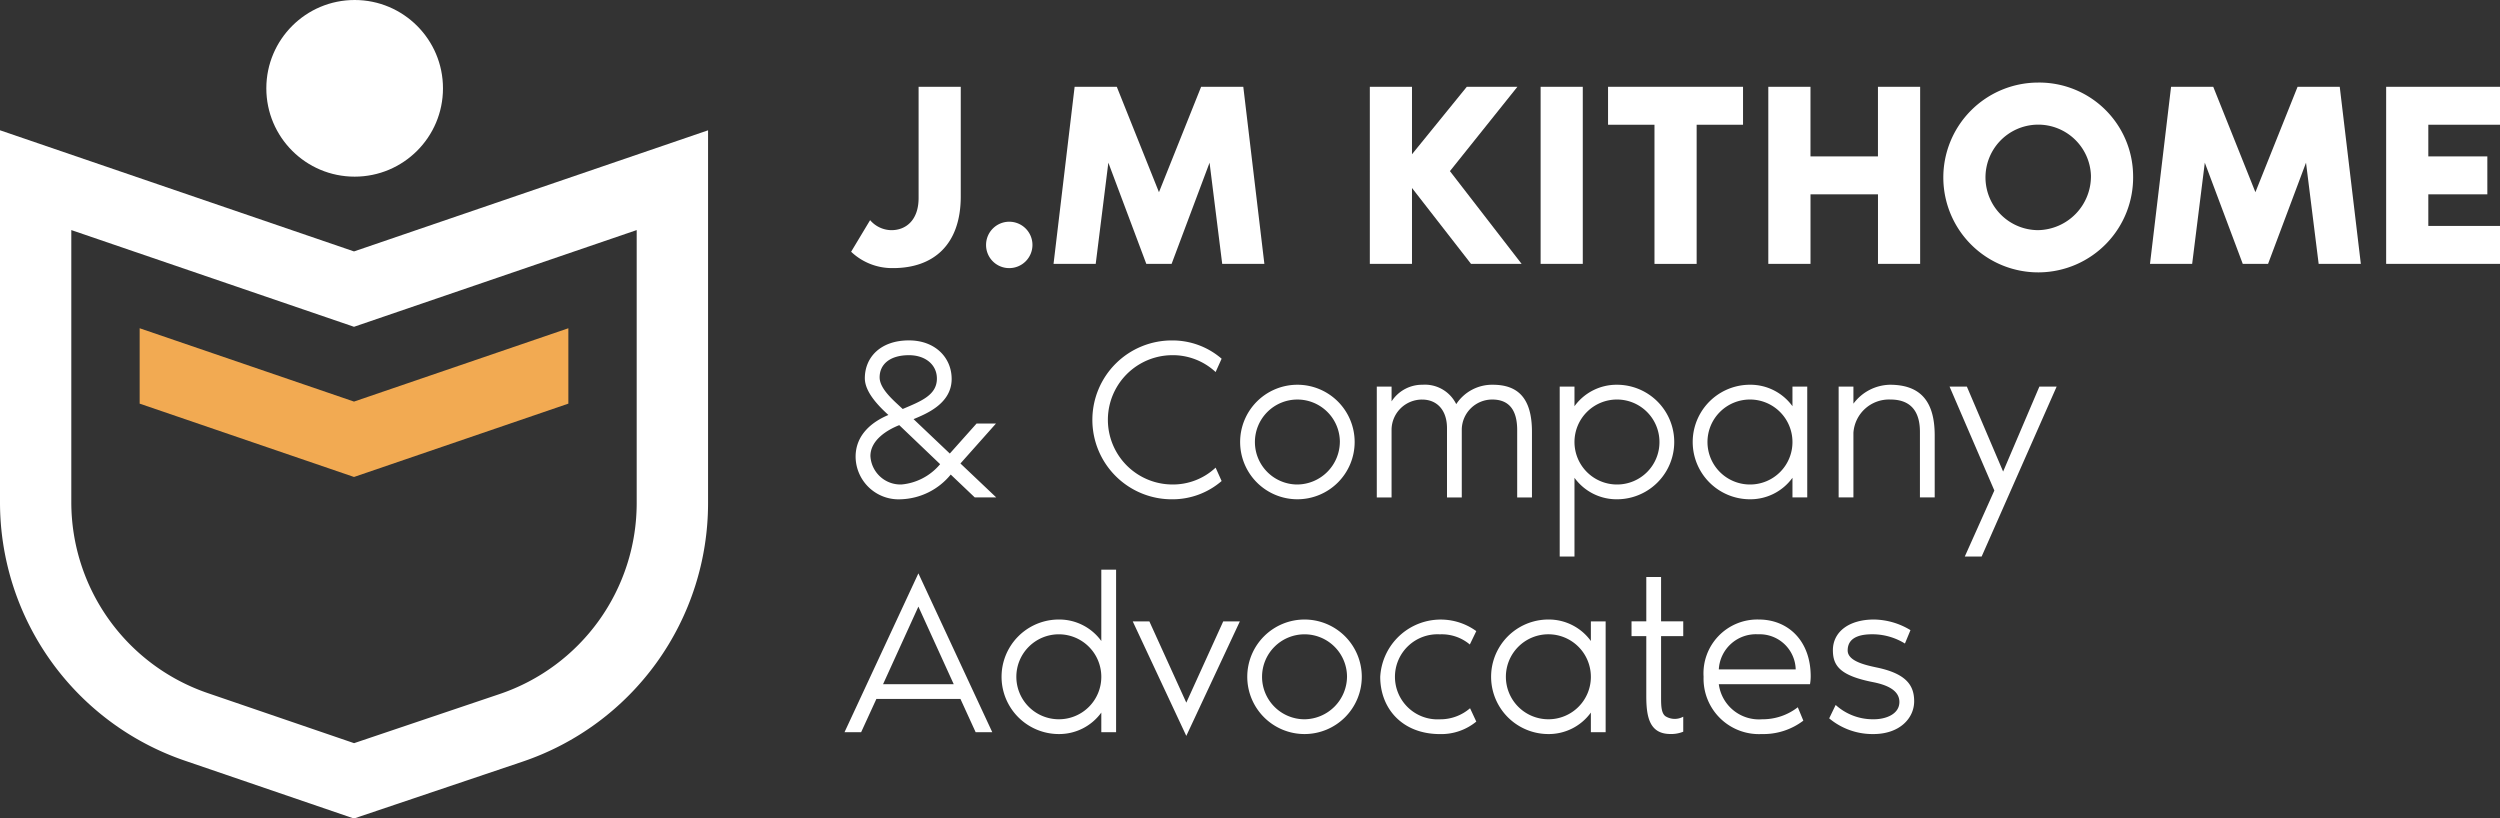
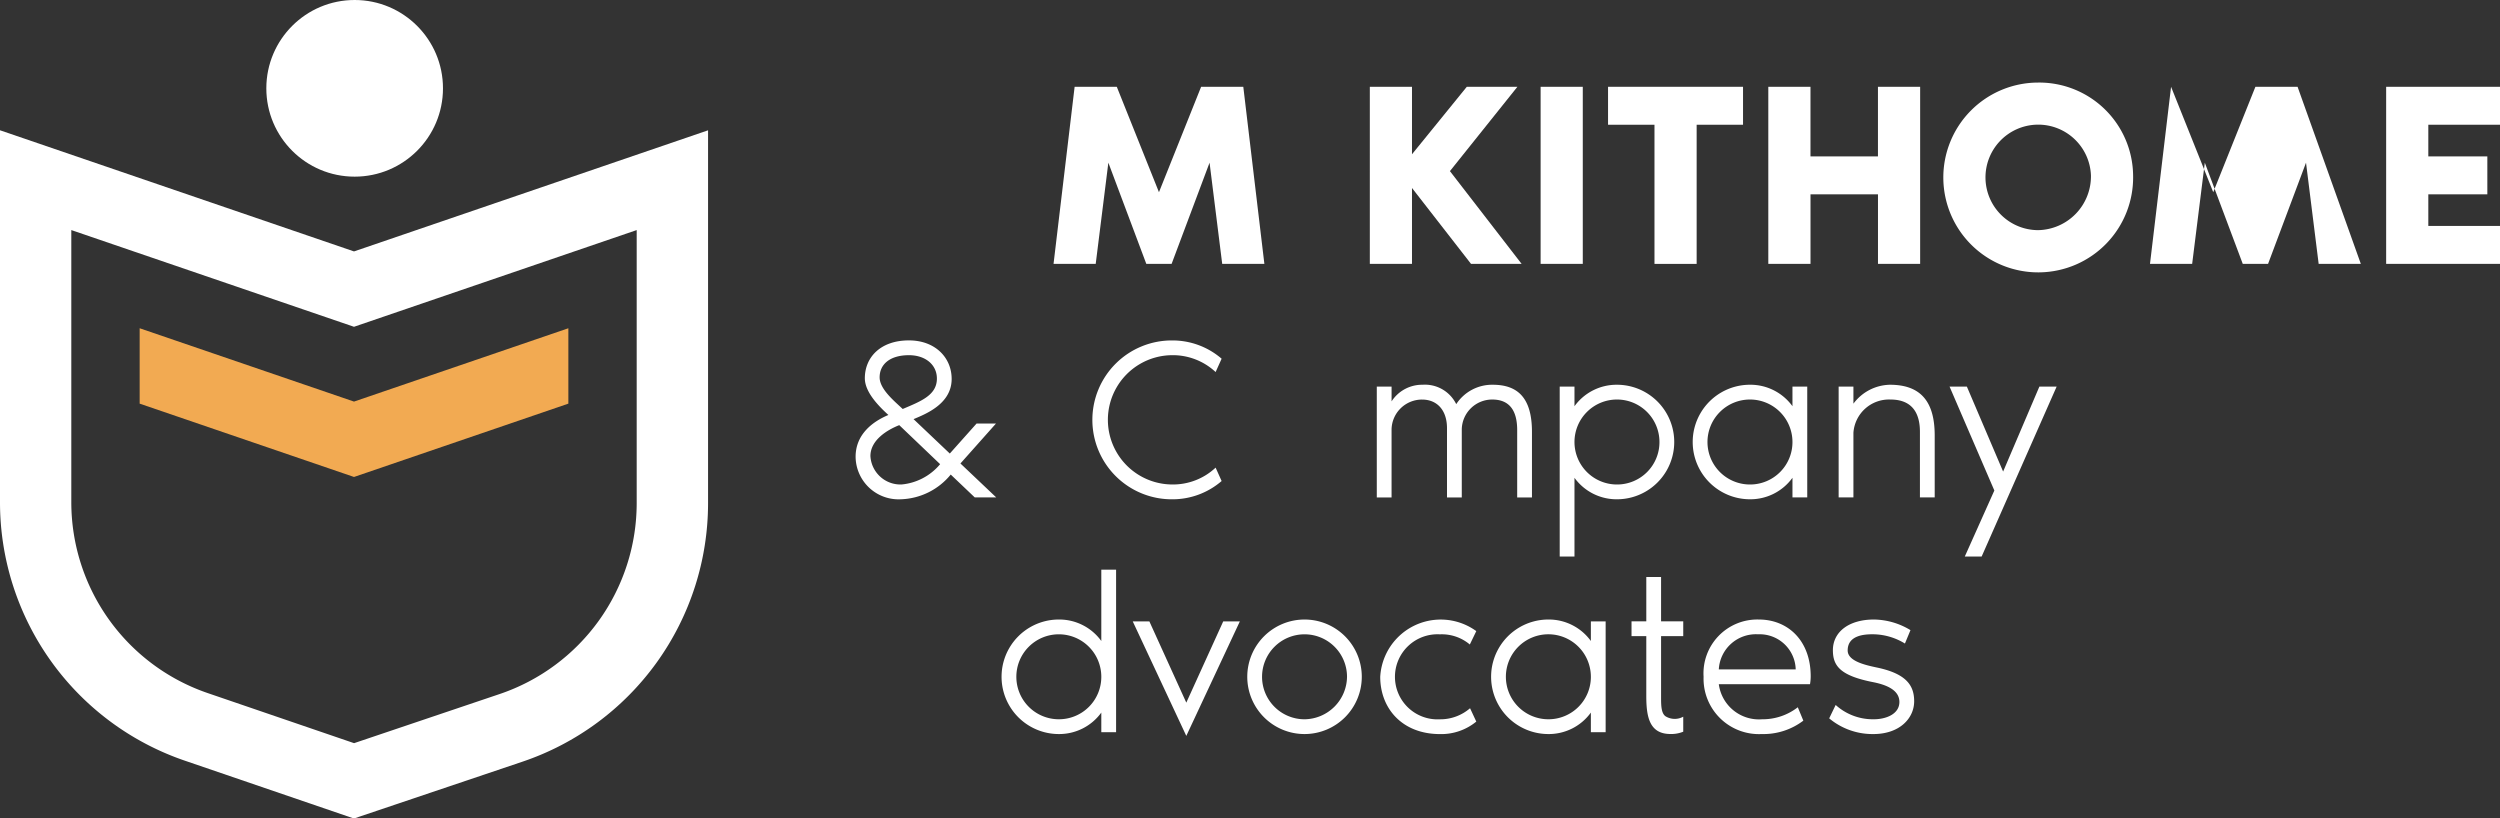
<svg xmlns="http://www.w3.org/2000/svg" width="260" height="85.12" viewBox="0 0 260 85.12">
  <rect x="0" y="0" width="260" height="85.12" fill="#333333" stroke="none" />
  <g id="Group_20" data-name="Group 20" transform="translate(-186.162 -220.773)">
    <g id="Group_1" data-name="Group 1" transform="translate(186.162 220.773)">
      <path id="Path_1" data-name="Path 1" d="M222.979,257.844l-36.817-12.6v38.674A28.4,28.4,0,0,0,205.37,310.8l17.6,6.021,17.5-5.9A28.382,28.382,0,0,0,259.8,284V245.248ZM252.378,284a20.97,20.97,0,0,1-14.28,19.885l-15.111,5.1-15.216-5.206a20.984,20.984,0,0,1-14.193-19.855v-28.3l29.4,10.058,29.4-10.058Z" transform="translate(-186.162 -231.696)" fill="#fff" />
      <path id="Path_2" data-name="Path 2" d="M212.393,282.428v7.84l22.293,7.627,22.293-7.627v-7.84l-22.293,7.627Z" transform="translate(-197.869 -248.29)" fill="#f2aa52" />
      <circle id="Ellipse_1" data-name="Ellipse 1" cx="9.186" cy="9.186" r="9.186" transform="translate(27.698)" fill="#fff" />
    </g>
    <g id="Group_4" data-name="Group 4" transform="translate(273.994 229.36)">
      <g id="Group_2" data-name="Group 2" transform="translate(0.685)">
-         <path id="Path_3" data-name="Path 3" d="M357.428,237.073v11.4c0,5.016-2.823,7.456-7.044,7.456a6.192,6.192,0,0,1-4.358-1.7L348,250.942a2.954,2.954,0,0,0,2.22,1.042c1.507,0,2.823-1.042,2.823-3.344V237.073Z" transform="translate(-346.026 -236.634)" fill="#fff" />
-         <path id="Path_4" data-name="Path 4" d="M371.372,264.829a2.412,2.412,0,1,1,2.412,2.412A2.4,2.4,0,0,1,371.372,264.829Z" transform="translate(-357.338 -247.945)" fill="#fff" />
        <path id="Path_5" data-name="Path 5" d="M405.972,255.491h-4.385l-1.316-10.525-3.947,10.525h-2.631l-3.947-10.525-1.315,10.525h-4.386l2.193-18.418h4.385l4.386,10.963,4.385-10.963h4.386Z" transform="translate(-362.994 -236.634)" fill="#fff" />
        <path id="Path_6" data-name="Path 6" d="M459.239,255.491h-5.262l-6.14-7.894v7.894h-4.385V237.073h4.385v7.017l5.7-7.017H458.8l-7.017,8.771Z" transform="translate(-389.507 -236.634)" fill="#fff" />
        <path id="Path_7" data-name="Path 7" d="M475.531,255.491V237.073h4.385v18.418Z" transform="translate(-403.824 -236.634)" fill="#fff" />
        <path id="Path_8" data-name="Path 8" d="M502.238,237.073v3.947h-4.824v14.472h-4.385V241.02H488.2v-3.947Z" transform="translate(-409.48 -236.634)" fill="#fff" />
        <path id="Path_9" data-name="Path 9" d="M534.091,237.073v18.418h-4.385v-7.236h-7.017v7.236H518.3V237.073h4.386v7.236h7.017v-7.236Z" transform="translate(-422.913 -236.634)" fill="#fff" />
        <path id="Path_10" data-name="Path 10" d="M570.909,245.929a9.87,9.87,0,1,1-9.867-9.648A9.764,9.764,0,0,1,570.909,245.929Zm-4.385,0a5.486,5.486,0,1,0-5.482,5.7A5.6,5.6,0,0,0,566.524,245.929Z" transform="translate(-437.583 -236.281)" fill="#fff" />
-         <path id="Path_11" data-name="Path 11" d="M611.916,255.491H607.53l-1.316-10.525-3.947,10.525h-2.631l-3.947-10.525-1.316,10.525h-4.385l2.192-18.418h4.386l4.385,10.963,4.386-10.963h4.385Z" transform="translate(-454.906 -236.634)" fill="#fff" />
+         <path id="Path_11" data-name="Path 11" d="M611.916,255.491H607.53l-1.316-10.525-3.947,10.525h-2.631l-3.947-10.525-1.316,10.525h-4.385l2.192-18.418l4.385,10.963,4.386-10.963h4.385Z" transform="translate(-454.906 -236.634)" fill="#fff" />
        <path id="Path_12" data-name="Path 12" d="M638.73,241.02v3.289h6.139v3.947H638.73v3.289h7.455v3.947h-11.84V237.073h11.84v3.947Z" transform="translate(-474.702 -236.634)" fill="#fff" />
      </g>
      <g id="Group_3" data-name="Group 3" transform="translate(0 26.816)">
        <path id="Path_13" data-name="Path 13" d="M357.773,297.51l3.723,3.53h-2.233l-2.5-2.378a6.97,6.97,0,0,1-5.163,2.57,4.471,4.471,0,0,1-4.73-4.419c0-2.353,1.8-3.674,3.41-4.347-1.057-.961-2.45-2.4-2.45-3.818,0-2.185,1.633-3.939,4.586-3.939,2.738,0,4.443,1.8,4.443,4.01,0,2.57-2.642,3.626-3.963,4.179l3.771,3.578,2.785-3.122h2.018Zm-2.113.072-4.25-4.059c-1.224.481-3,1.537-3,3.218a3.132,3.132,0,0,0,3.241,2.953A5.93,5.93,0,0,0,355.66,297.582Zm-.336-8.909c0-1.417-1.177-2.425-2.906-2.425-1.993,0-3.05.96-3.05,2.305,0,1.225,1.537,2.473,2.4,3.29C353.691,291.027,355.325,290.4,355.325,288.673Z" transform="translate(-345.719 -284.711)" fill="#fff" />
        <path id="Path_14" data-name="Path 14" d="M404.152,297.942l.625,1.393a7.818,7.818,0,0,1-5.091,1.9,8.261,8.261,0,1,1,0-16.521,7.818,7.818,0,0,1,5.091,1.9L404.152,288a6.529,6.529,0,0,0-4.562-1.753,6.724,6.724,0,0,0,0,13.447A6.487,6.487,0,0,0,404.152,297.942Z" transform="translate(-365.56 -284.711)" fill="#fff" />
-         <path id="Path_15" data-name="Path 15" d="M431,298.993a5.955,5.955,0,1,1-5.955-5.955A5.954,5.954,0,0,1,431,298.993Zm-1.537,0a4.418,4.418,0,1,0-4.418,4.419A4.469,4.469,0,0,0,429.461,298.993Z" transform="translate(-377.948 -288.427)" fill="#fff" />
        <path id="Path_16" data-name="Path 16" d="M460.9,297.937v6.82h-1.537v-7.012c0-2.041-.816-3.17-2.593-3.17a3.166,3.166,0,0,0-3.169,3.074v7.108h-1.537v-7.2c0-1.849-1.009-2.978-2.594-2.978a3.167,3.167,0,0,0-3.171,3.074v7.108h-1.537V293.23H446.3v1.537a3.778,3.778,0,0,1,3.218-1.729,3.625,3.625,0,0,1,3.506,2.017,4.46,4.46,0,0,1,3.794-2.017C459.364,293.038,460.9,294.335,460.9,297.937Z" transform="translate(-389.408 -288.427)" fill="#fff" />
        <path id="Path_17" data-name="Path 17" d="M480.652,295.271a5.4,5.4,0,0,1,4.419-2.233,5.955,5.955,0,1,1,0,11.911,5.4,5.4,0,0,1-4.419-2.233V310.9h-1.537V293.23h1.537Zm8.838,3.722a4.419,4.419,0,1,0-4.419,4.419A4.407,4.407,0,0,0,489.49,298.993Z" transform="translate(-404.738 -288.427)" fill="#fff" />
        <path id="Path_18" data-name="Path 18" d="M516.01,293.23v11.526h-1.537v-2.041a5.4,5.4,0,0,1-4.419,2.233,5.955,5.955,0,1,1,0-11.911,5.4,5.4,0,0,1,4.419,2.233V293.23Zm-1.537,5.763a4.419,4.419,0,1,0-4.419,4.419A4.407,4.407,0,0,0,514.473,298.993Z" transform="translate(-415.889 -288.427)" fill="#fff" />
        <path id="Path_19" data-name="Path 19" d="M541.5,298.321v6.436h-1.537v-6.82c0-1.849-.721-3.362-3.074-3.362a3.71,3.71,0,0,0-3.842,3.458v6.724h-1.537V293.23h1.537v1.777a4.842,4.842,0,0,1,3.794-1.969C540.155,293.038,541.5,294.911,541.5,298.321Z" transform="translate(-428.123 -288.427)" fill="#fff" />
        <path id="Path_20" data-name="Path 20" d="M563.473,293.385l-7.8,17.674h-1.753l3.074-6.868-4.658-10.806h1.8l3.771,8.837,3.77-8.837Z" transform="translate(-437.414 -288.582)" fill="#fff" />
-         <path id="Path_21" data-name="Path 21" d="M356.844,341.526H348.1l-1.585,3.458h-1.729l7.684-16.521,7.684,16.521h-1.729Zm-.7-1.537-3.674-8.069-3.674,8.069Z" transform="translate(-344.789 -304.237)" fill="#fff" />
        <path id="Path_22" data-name="Path 22" d="M386.194,327.769v16.906h-1.537v-2.042a5.4,5.4,0,0,1-4.418,2.233,5.955,5.955,0,0,1,0-11.911,5.4,5.4,0,0,1,4.418,2.234v-7.42Zm-1.537,11.142a4.418,4.418,0,1,0-4.418,4.418A4.407,4.407,0,0,0,384.657,338.911Z" transform="translate(-357.953 -303.928)" fill="#fff" />
        <path id="Path_23" data-name="Path 23" d="M398.919,337.483h1.729l3.842,8.453,3.842-8.453h1.729l-5.571,11.911Z" transform="translate(-368.947 -308.263)" fill="#fff" />
        <path id="Path_24" data-name="Path 24" d="M432.343,343.092a5.955,5.955,0,1,1-5.955-5.956A5.954,5.954,0,0,1,432.343,343.092Zm-1.536,0a4.418,4.418,0,1,0-4.419,4.418A4.47,4.47,0,0,0,430.807,343.092Z" transform="translate(-378.549 -308.108)" fill="#fff" />
        <path id="Path_25" data-name="Path 25" d="M455.4,347.75a5.742,5.742,0,0,1-3.77,1.3c-3.938,0-6.22-2.666-6.22-5.955a6.3,6.3,0,0,1,9.99-4.755l-.672,1.393a4.536,4.536,0,0,0-3.122-1.057,4.425,4.425,0,1,0,0,8.837,4.731,4.731,0,0,0,3.146-1.152Z" transform="translate(-389.698 -308.108)" fill="#fff" />
        <path id="Path_26" data-name="Path 26" d="M478.145,337.328v11.527h-1.537v-2.042a5.4,5.4,0,0,1-4.419,2.233,5.955,5.955,0,1,1,0-11.911,5.4,5.4,0,0,1,4.419,2.234v-2.042Zm-1.537,5.763a4.419,4.419,0,1,0-4.419,4.418A4.408,4.408,0,0,0,476.609,343.092Z" transform="translate(-398.99 -308.108)" fill="#fff" />
        <path id="Path_27" data-name="Path 27" d="M494.142,335.3h-1.536v-1.537h1.536v-4.61h1.537v4.61h2.306V335.3h-2.306v6.339c0,.817,0,1.657.456,1.993a1.824,1.824,0,0,0,1.849.048v1.561a3.307,3.307,0,0,1-1.321.24c-2.185,0-2.522-1.753-2.522-3.962Z" transform="translate(-410.759 -304.547)" fill="#fff" />
        <path id="Path_28" data-name="Path 28" d="M517.207,343.86h-9.485a4.211,4.211,0,0,0,4.515,3.649,5.955,5.955,0,0,0,3.7-1.249l.576,1.393a6.861,6.861,0,0,1-4.323,1.393,5.761,5.761,0,0,1-6.051-5.955,5.6,5.6,0,0,1,5.74-5.956c3.05,0,5.4,2.209,5.4,5.907A4.833,4.833,0,0,1,517.207,343.86Zm-1.488-1.537a3.749,3.749,0,0,0-3.915-3.651,3.865,3.865,0,0,0-4.082,3.651Z" transform="translate(-416.798 -308.108)" fill="#fff" />
        <path id="Path_29" data-name="Path 29" d="M538.57,345.637c0,1.753-1.49,3.41-4.25,3.41a7.022,7.022,0,0,1-4.587-1.633l.673-1.393a5.752,5.752,0,0,0,3.866,1.488c1.346.024,2.762-.528,2.762-1.8,0-1.249-1.369-1.777-2.642-2.042-3.482-.672-4.274-1.681-4.274-3.338,0-1.921,1.68-3.194,4.274-3.194a7.47,7.47,0,0,1,3.794,1.105l-.576,1.393a6.443,6.443,0,0,0-3.194-.961c-1.081-.024-2.761.12-2.761,1.681,0,1.105,1.8,1.513,3.049,1.777C537.8,342.779,538.57,344.028,538.57,345.637Z" transform="translate(-427.329 -308.108)" fill="#fff" />
      </g>
    </g>
  </g>
</svg>